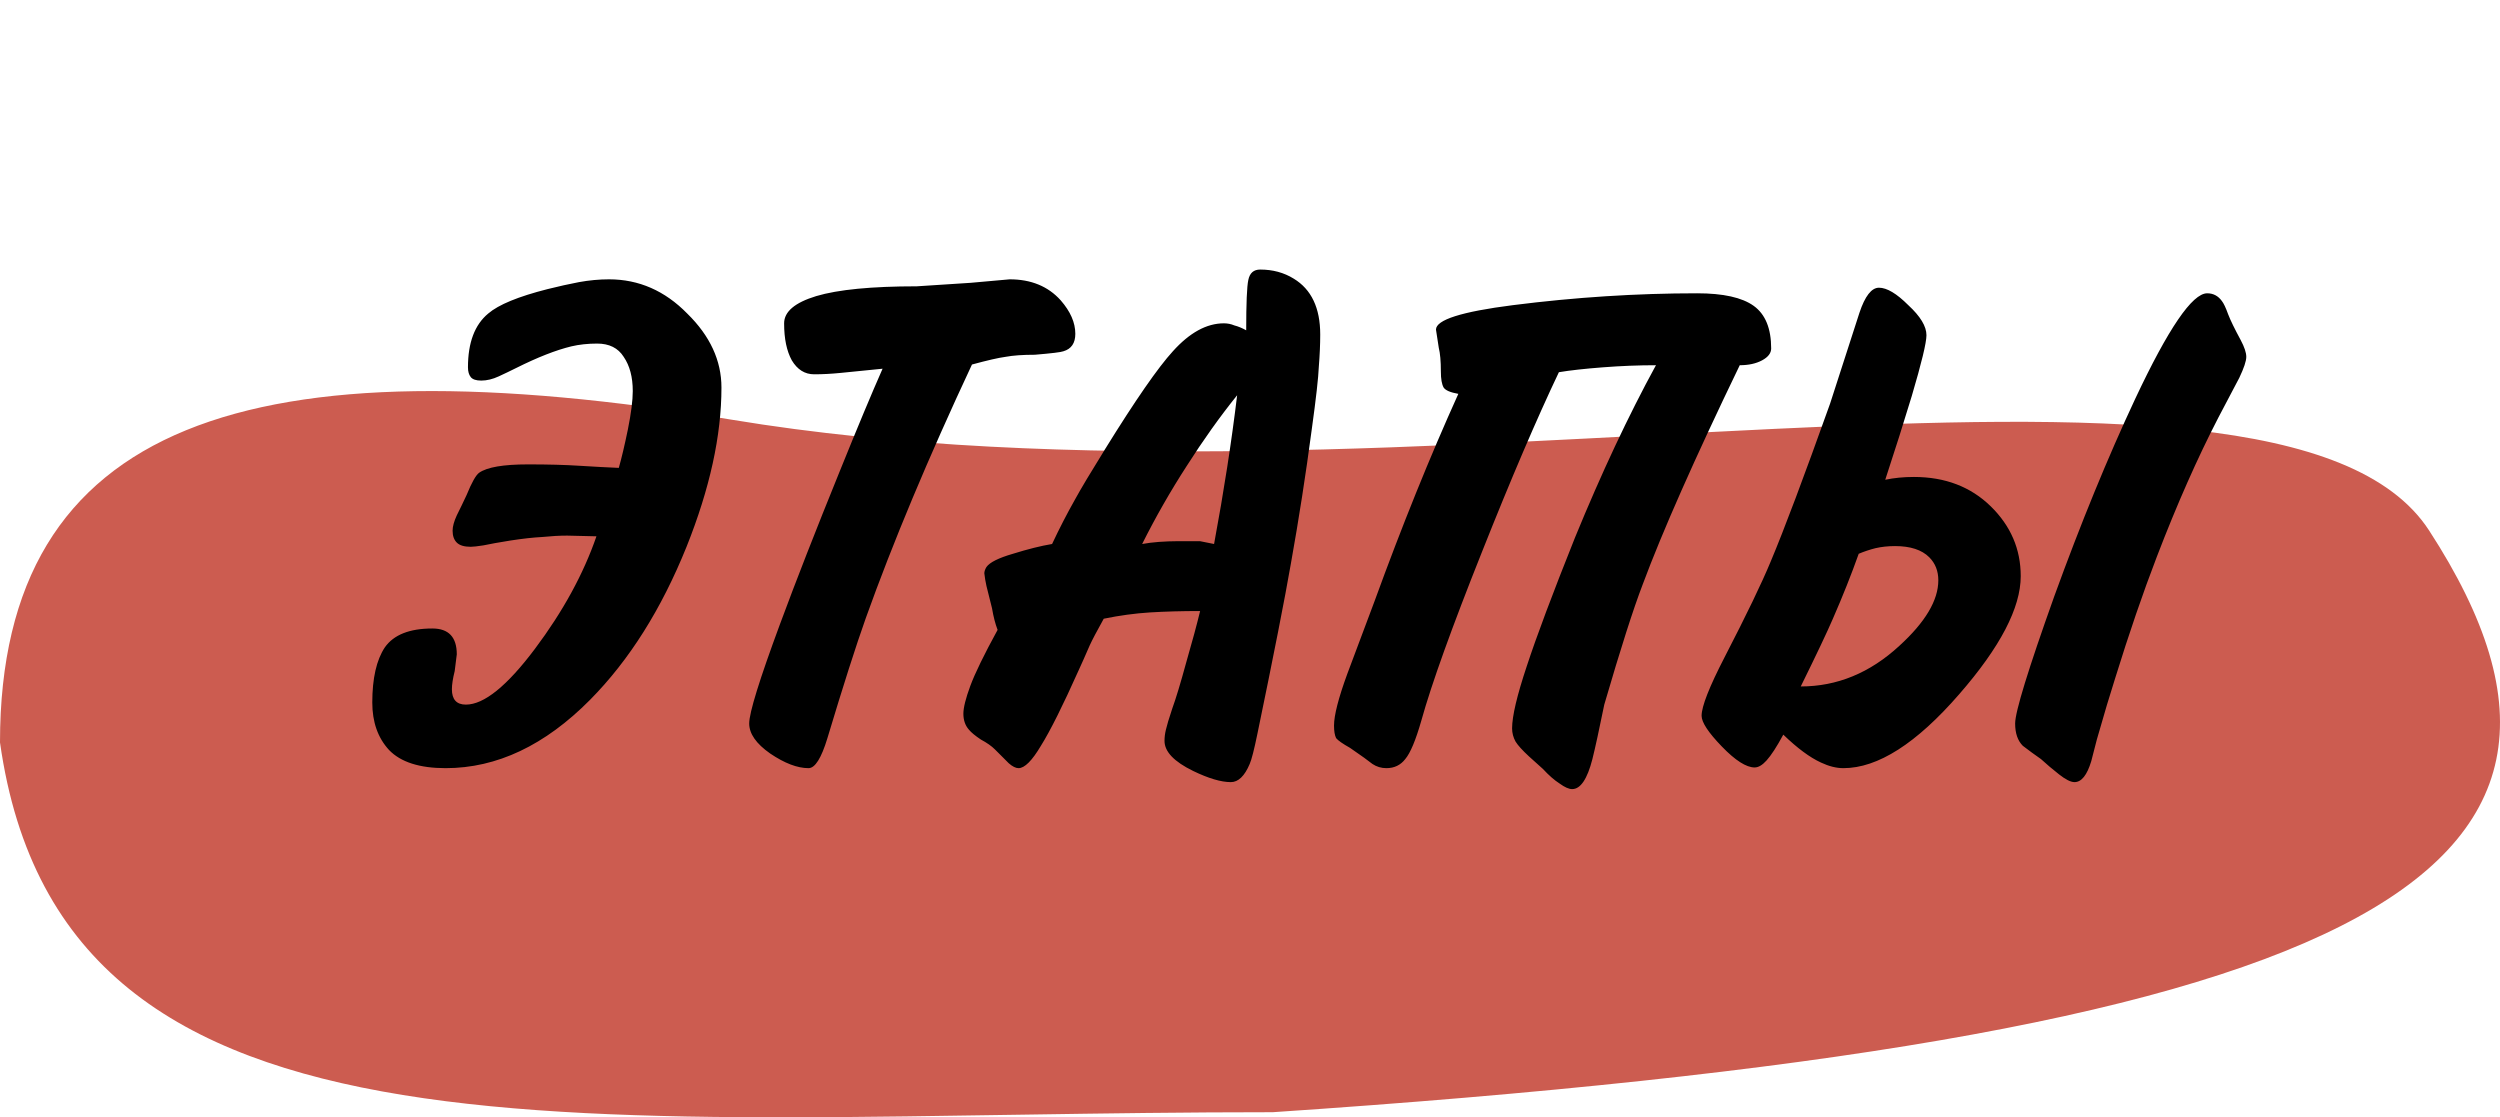
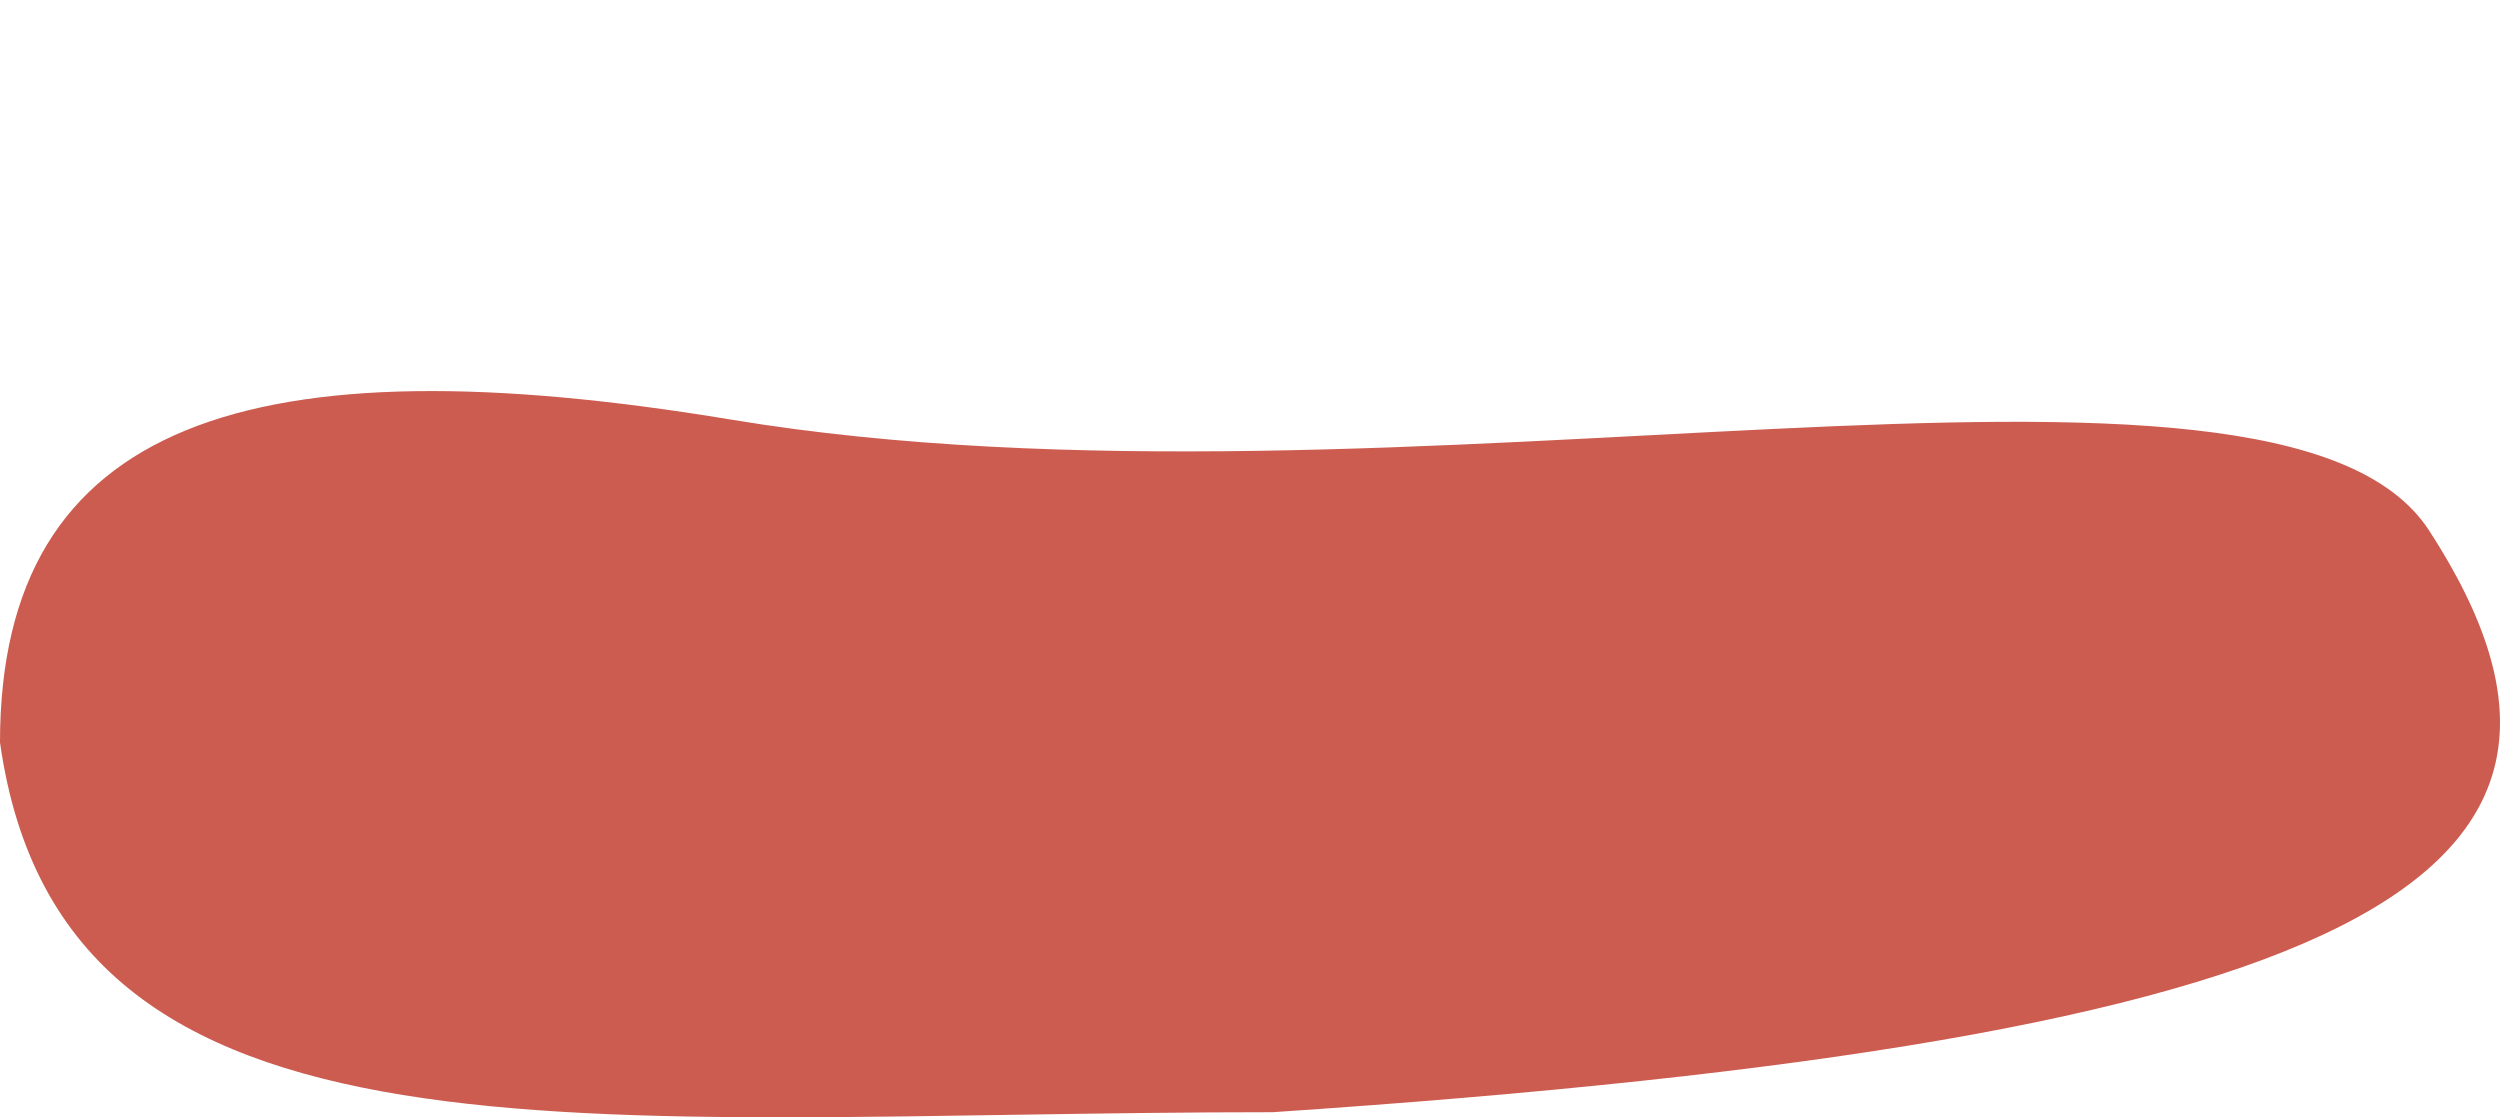
<svg xmlns="http://www.w3.org/2000/svg" width="179" height="80" viewBox="0 0 179 80" fill="none">
  <g clip-path="url(#clip0_5520_3287)">
    <path d="M0 53.16C0 30.046 18.09 24.36 52.361 30.046C100.211 37.986 163.044 21.23 173.926 37.986C190.282 63.168 168.238 74.468 91.129 79.634C42.015 79.634 4.511 85.172 0 53.16Z" fill="#CC5C50" />
-     <path d="M42.706 38.4L40.606 38.35C40.073 38.35 39.473 38.383 38.806 38.45C38.173 38.483 37.423 38.567 36.556 38.7C35.723 38.833 35.073 38.95 34.606 39.05C34.173 39.117 33.873 39.15 33.706 39.15C33.24 39.15 32.906 39.05 32.706 38.85C32.506 38.65 32.406 38.367 32.406 38C32.406 37.7 32.506 37.333 32.706 36.9C32.94 36.433 33.173 35.95 33.406 35.45C33.773 34.55 34.073 34.017 34.306 33.85C34.873 33.45 36.04 33.25 37.806 33.25C39.24 33.25 40.473 33.283 41.506 33.35C42.573 33.417 43.506 33.467 44.306 33.5C44.506 32.8 44.723 31.883 44.956 30.75C45.19 29.583 45.306 28.667 45.306 28C45.306 27 45.09 26.183 44.656 25.55C44.256 24.917 43.623 24.6 42.756 24.6C42.09 24.6 41.473 24.667 40.906 24.8C39.806 25.067 38.49 25.583 36.956 26.35C36.556 26.55 36.14 26.75 35.706 26.95C35.273 27.15 34.856 27.25 34.456 27.25C34.09 27.25 33.84 27.167 33.706 27C33.573 26.833 33.506 26.6 33.506 26.3C33.506 24.533 33.99 23.25 34.956 22.45C35.69 21.817 37.106 21.233 39.206 20.7C40.006 20.5 40.756 20.333 41.456 20.2C42.19 20.067 42.906 20 43.606 20C45.74 20 47.606 20.817 49.206 22.45C50.84 24.05 51.656 25.817 51.656 27.75C51.656 31.183 50.823 34.983 49.156 39.15C47.356 43.617 45.056 47.267 42.256 50.1C39.023 53.367 35.573 55 31.906 55C30.04 55 28.69 54.567 27.856 53.7C27.056 52.833 26.656 51.7 26.656 50.3C26.656 48.567 26.956 47.25 27.556 46.35C28.19 45.45 29.323 45 30.956 45C32.123 45 32.706 45.617 32.706 46.85L32.556 48.05C32.423 48.583 32.356 49.017 32.356 49.35C32.356 50.083 32.69 50.45 33.356 50.45C34.656 50.45 36.306 49.117 38.306 46.45C40.306 43.783 41.773 41.1 42.706 38.4ZM69.593 26.1C66.459 32.8 63.926 38.85 61.993 44.25C61.293 46.217 60.376 49.083 59.243 52.85C58.809 54.283 58.359 55 57.893 55C57.093 55 56.176 54.65 55.143 53.95C54.143 53.25 53.643 52.533 53.643 51.8C53.643 51.033 54.376 48.667 55.843 44.7C56.976 41.633 58.409 37.967 60.143 33.7C61.409 30.567 62.426 28.133 63.193 26.4C62.859 26.433 61.859 26.533 60.193 26.7C59.526 26.767 58.893 26.8 58.293 26.8C57.626 26.8 57.093 26.467 56.693 25.8C56.326 25.133 56.143 24.25 56.143 23.15C56.143 22.317 56.909 21.667 58.443 21.2C60.009 20.733 62.409 20.5 65.643 20.5L69.493 20.25L72.293 20C73.826 20 75.043 20.5 75.943 21.5C76.643 22.3 76.993 23.1 76.993 23.9C76.993 24.567 76.709 24.983 76.143 25.15C75.976 25.217 75.293 25.3 74.093 25.4C73.226 25.4 72.526 25.45 71.993 25.55C71.493 25.617 70.693 25.8 69.593 26.1ZM75.329 38.95C75.862 37.817 76.412 36.75 76.978 35.75C77.379 35.017 78.095 33.817 79.129 32.15C81.295 28.65 82.912 26.317 83.978 25.15C85.178 23.817 86.395 23.15 87.629 23.15C87.895 23.15 88.145 23.2 88.379 23.3C88.645 23.367 88.928 23.483 89.228 23.65C89.228 21.717 89.278 20.517 89.379 20.05C89.478 19.55 89.762 19.3 90.228 19.3C91.129 19.3 91.928 19.517 92.629 19.95C93.895 20.717 94.528 22.05 94.528 23.95C94.528 24.65 94.495 25.417 94.428 26.25C94.395 27.05 94.228 28.533 93.928 30.7C93.495 33.967 92.995 37.183 92.428 40.35C91.995 42.85 91.195 46.917 90.028 52.55C89.795 53.683 89.612 54.4 89.478 54.7C89.112 55.567 88.662 56 88.129 56C87.428 56 86.528 55.733 85.428 55.2C84.062 54.533 83.379 53.817 83.379 53.05C83.379 52.783 83.412 52.517 83.478 52.25C83.545 51.95 83.695 51.45 83.928 50.75C84.195 50.017 84.528 48.917 84.928 47.45C85.362 45.95 85.695 44.717 85.928 43.75C84.629 43.75 83.428 43.783 82.329 43.85C81.262 43.917 80.162 44.067 79.028 44.3C78.528 45.2 78.195 45.833 78.028 46.2C77.695 46.967 77.428 47.567 77.228 48C76.095 50.533 75.195 52.333 74.528 53.4C73.895 54.467 73.362 55 72.928 55C72.728 55 72.495 54.883 72.228 54.65C71.962 54.383 71.762 54.183 71.629 54.05C71.495 53.917 71.362 53.783 71.228 53.65C70.995 53.417 70.662 53.183 70.228 52.95C69.829 52.683 69.545 52.45 69.379 52.25C69.112 51.95 68.978 51.567 68.978 51.1C68.978 50.667 69.145 50 69.478 49.1C69.812 48.2 70.462 46.867 71.428 45.1C71.262 44.667 71.129 44.15 71.028 43.55L70.629 41.95C70.562 41.65 70.512 41.35 70.478 41.05C70.478 40.917 70.528 40.767 70.629 40.6C70.862 40.267 71.495 39.95 72.528 39.65C73.595 39.317 74.528 39.083 75.329 38.95ZM81.778 38.95C82.145 38.883 82.545 38.833 82.978 38.8C83.445 38.767 83.879 38.75 84.278 38.75C84.812 38.75 85.362 38.75 85.928 38.75C86.395 38.85 86.728 38.917 86.928 38.95C87.629 35.183 88.178 31.633 88.579 28.3C87.345 29.833 86.145 31.517 84.978 33.35C83.812 35.15 82.745 37.017 81.778 38.95ZM111.616 26.65C110.016 30.017 108.182 34.3 106.116 39.5C103.949 44.933 102.499 48.967 101.766 51.6C101.366 53 100.982 53.917 100.616 54.35C100.282 54.783 99.832 55 99.266 55C98.899 55 98.566 54.9 98.266 54.7C97.999 54.5 97.799 54.35 97.666 54.25L96.666 53.55C96.132 53.25 95.799 53.017 95.666 52.85C95.566 52.65 95.516 52.35 95.516 51.95C95.516 51.217 95.832 49.983 96.466 48.25C97.132 46.483 97.782 44.75 98.416 43.05C100.382 37.65 102.382 32.7 104.416 28.2C103.849 28.1 103.499 27.95 103.366 27.75C103.232 27.517 103.166 27.133 103.166 26.6C103.166 25.867 103.116 25.3 103.016 24.9C102.949 24.467 102.882 24.033 102.816 23.6C102.816 22.9 104.649 22.317 108.316 21.85C112.782 21.283 117.182 21 121.516 21C123.382 21 124.732 21.3 125.566 21.9C126.399 22.5 126.816 23.517 126.816 24.95C126.816 25.283 126.599 25.567 126.166 25.8C125.732 26.033 125.199 26.15 124.566 26.15C121.332 32.85 119.016 38.083 117.616 41.85C116.949 43.583 116.032 46.45 114.866 50.45C114.499 52.25 114.216 53.55 114.016 54.35C113.649 55.783 113.166 56.5 112.566 56.5C112.332 56.5 112.032 56.367 111.666 56.1C111.299 55.867 110.899 55.517 110.466 55.05L109.466 54.15C108.999 53.717 108.682 53.367 108.516 53.1C108.349 52.8 108.266 52.483 108.266 52.15C108.266 51.283 108.616 49.8 109.316 47.7C110.016 45.567 111.166 42.5 112.766 38.5C114.666 33.867 116.599 29.75 118.566 26.15C117.332 26.15 116.066 26.2 114.766 26.3C113.466 26.4 112.416 26.517 111.616 26.65ZM127.684 52.6C127.217 53.467 126.817 54.083 126.484 54.45C126.184 54.783 125.901 54.95 125.634 54.95C125.034 54.95 124.251 54.45 123.284 53.45C122.317 52.45 121.834 51.717 121.834 51.25C121.834 50.583 122.384 49.183 123.484 47.05C125.051 44.017 126.151 41.733 126.784 40.2C127.751 37.9 129.167 34.133 131.034 28.9C132.167 25.4 132.867 23.233 133.134 22.4C133.534 21.2 134.001 20.6 134.534 20.6C135.101 20.6 135.801 21.017 136.634 21.85C137.501 22.65 137.934 23.367 137.934 24C137.934 24.533 137.584 25.983 136.884 28.35C136.351 30.117 135.717 32.117 134.984 34.35C135.617 34.217 136.301 34.15 137.034 34.15C139.267 34.15 141.101 34.85 142.534 36.25C143.967 37.65 144.684 39.317 144.684 41.25C144.684 43.517 143.217 46.333 140.284 49.7C137.217 53.233 134.451 55 131.984 55C131.484 55 130.951 54.867 130.384 54.6C129.584 54.233 128.684 53.567 127.684 52.6ZM128.934 49.15C131.534 49.15 133.884 48.183 135.984 46.25C137.851 44.55 138.784 42.983 138.784 41.55C138.784 40.883 138.567 40.333 138.134 39.9C137.601 39.367 136.784 39.1 135.684 39.1C135.184 39.1 134.717 39.15 134.284 39.25C133.884 39.35 133.484 39.483 133.084 39.65C132.551 41.15 131.934 42.7 131.234 44.3C130.834 45.233 130.067 46.85 128.934 49.15ZM158.034 21C158.467 21 158.817 21.183 159.084 21.55C159.217 21.717 159.367 22.033 159.534 22.5C159.701 22.933 160.001 23.55 160.434 24.35C160.701 24.85 160.834 25.25 160.834 25.55C160.834 25.85 160.667 26.35 160.334 27.05C160.301 27.117 159.801 28.067 158.834 29.9C157.334 32.8 155.867 36.117 154.434 39.85C153.434 42.45 152.434 45.367 151.434 48.6C151.101 49.633 150.667 51.083 150.134 52.95C150.001 53.483 149.867 54 149.734 54.5C149.434 55.5 149.034 56 148.534 56C148.267 56 147.901 55.817 147.434 55.45C146.967 55.083 146.534 54.717 146.134 54.35C145.701 54.05 145.267 53.733 144.834 53.4C144.467 53.033 144.284 52.5 144.284 51.8C144.284 50.967 145.217 47.933 147.084 42.7C148.984 37.467 150.917 32.75 152.884 28.55C155.251 23.517 156.967 21 158.034 21Z" fill="black" />
  </g>
  <defs>
    <clipPath id="clip0_5520_3287">
      <rect width="179" height="80" fill="white" />
    </clipPath>
  </defs>
</svg>